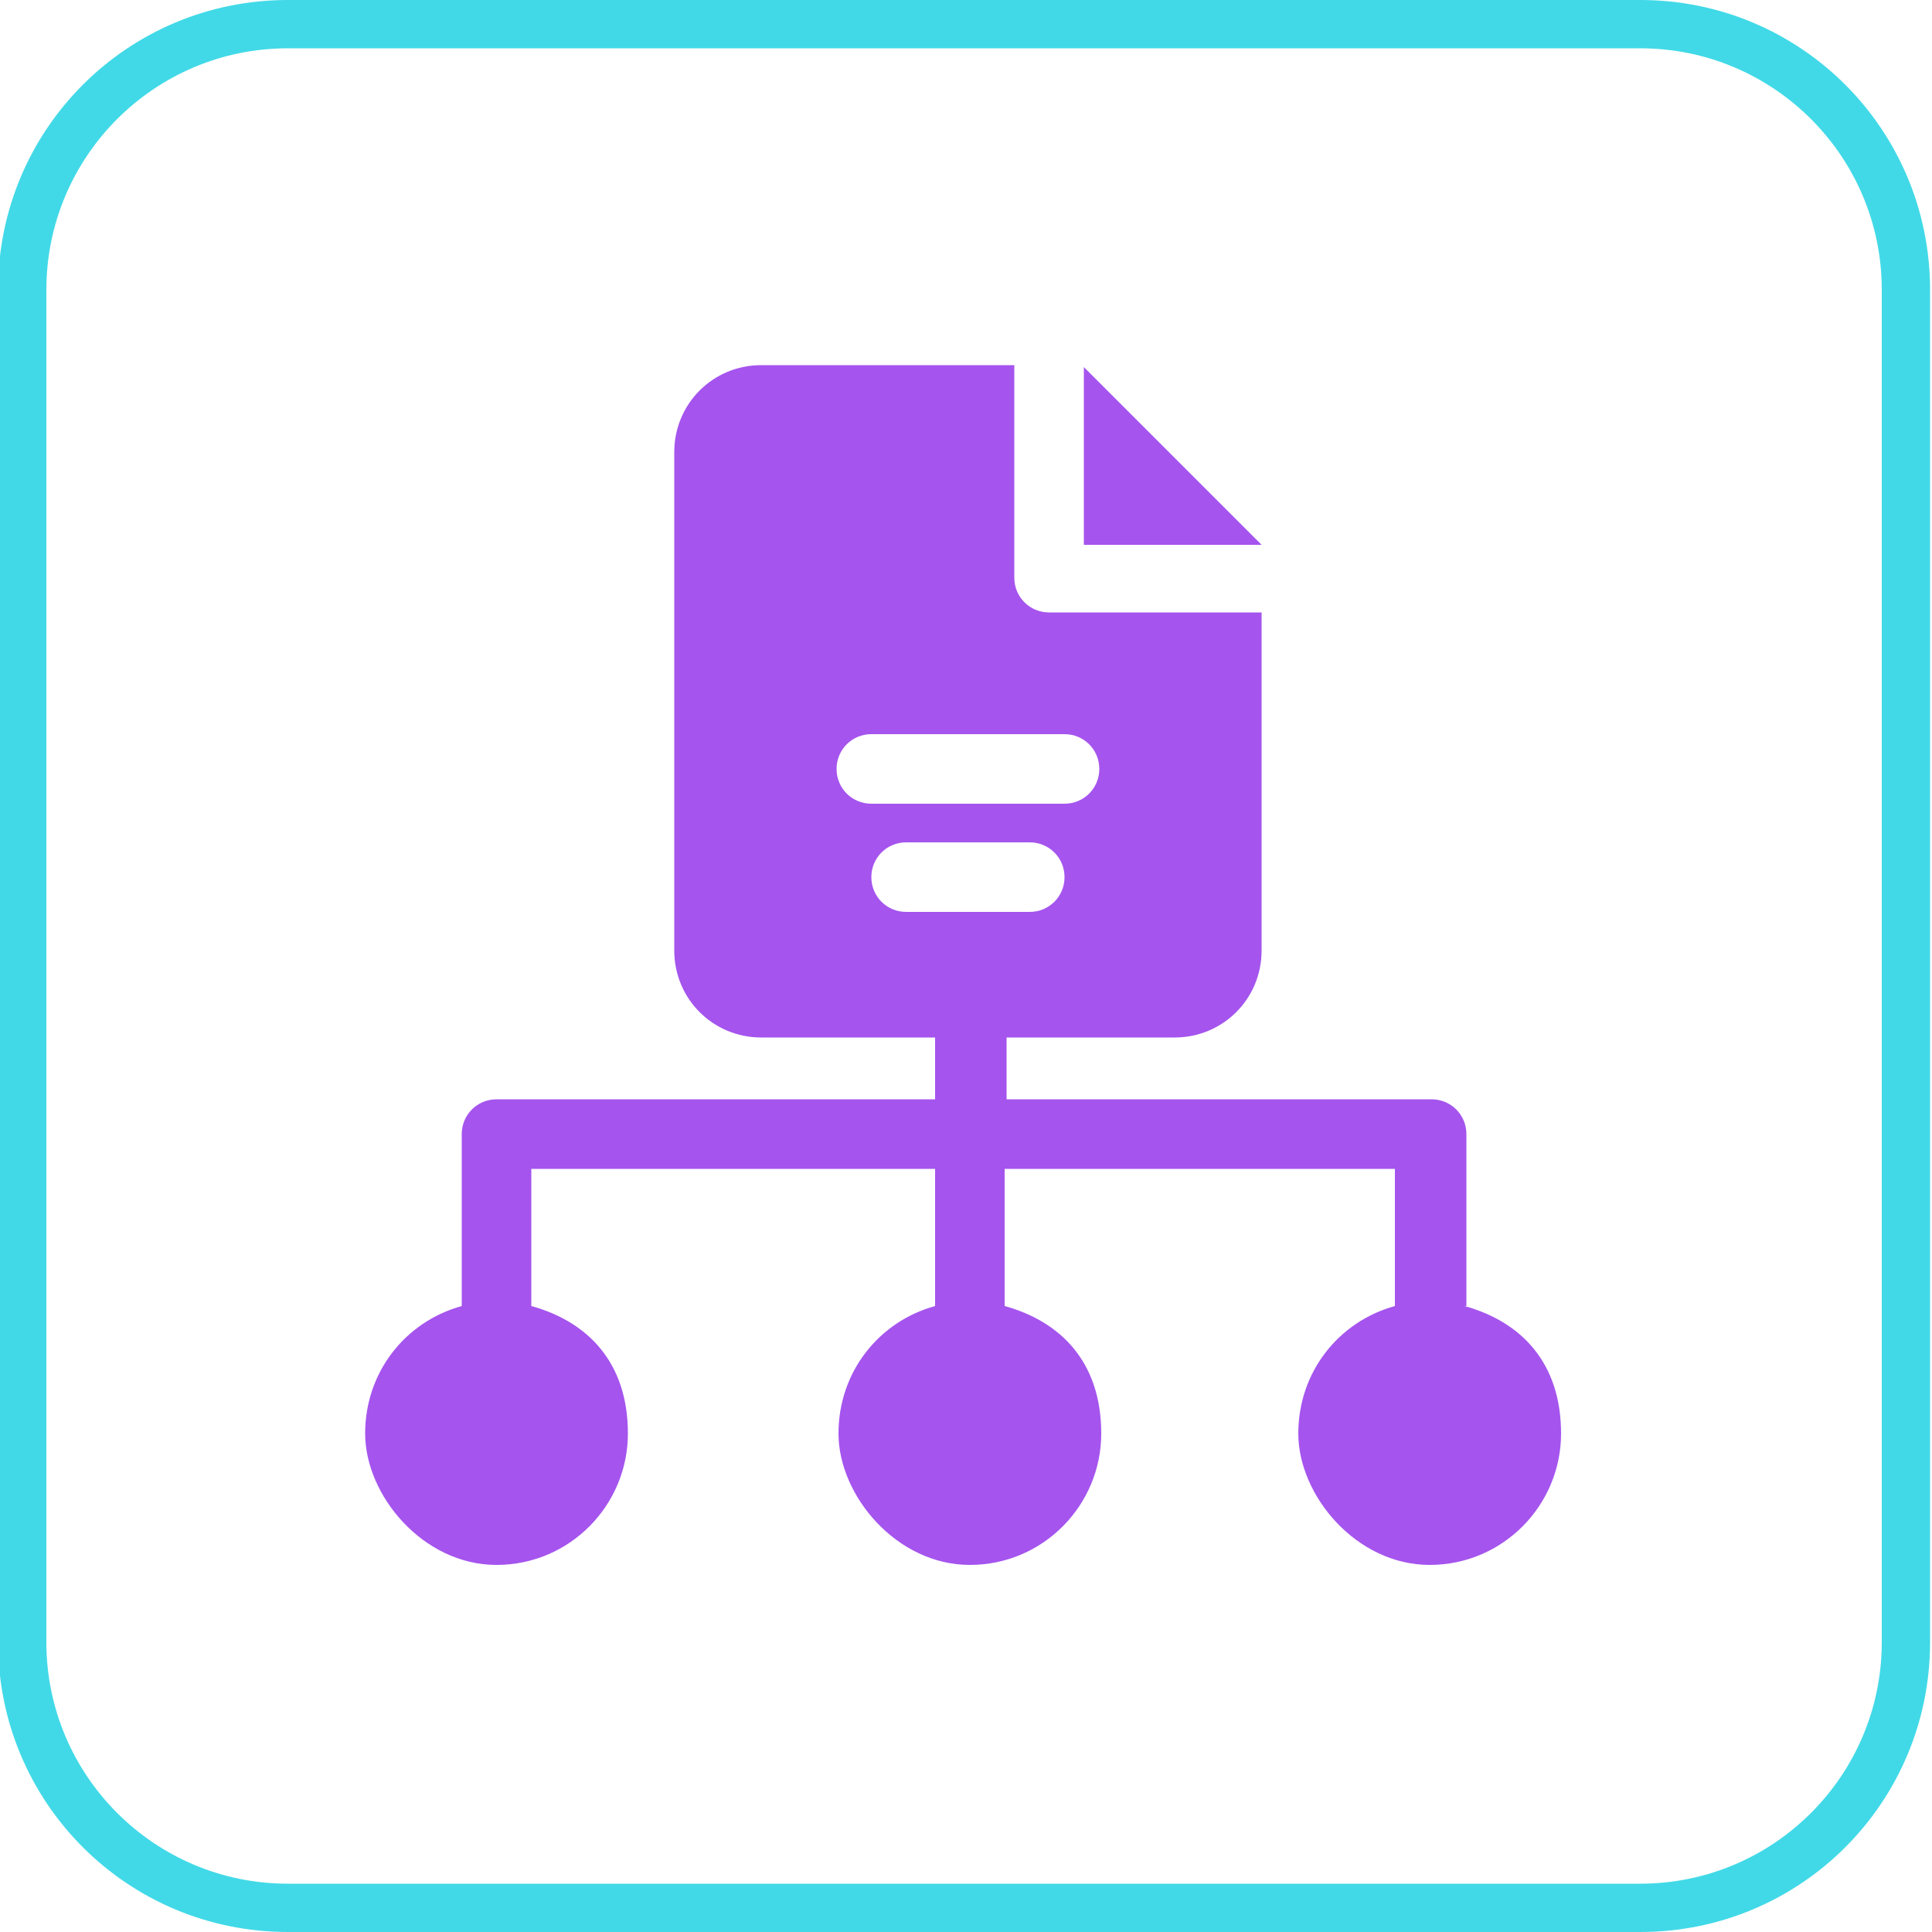
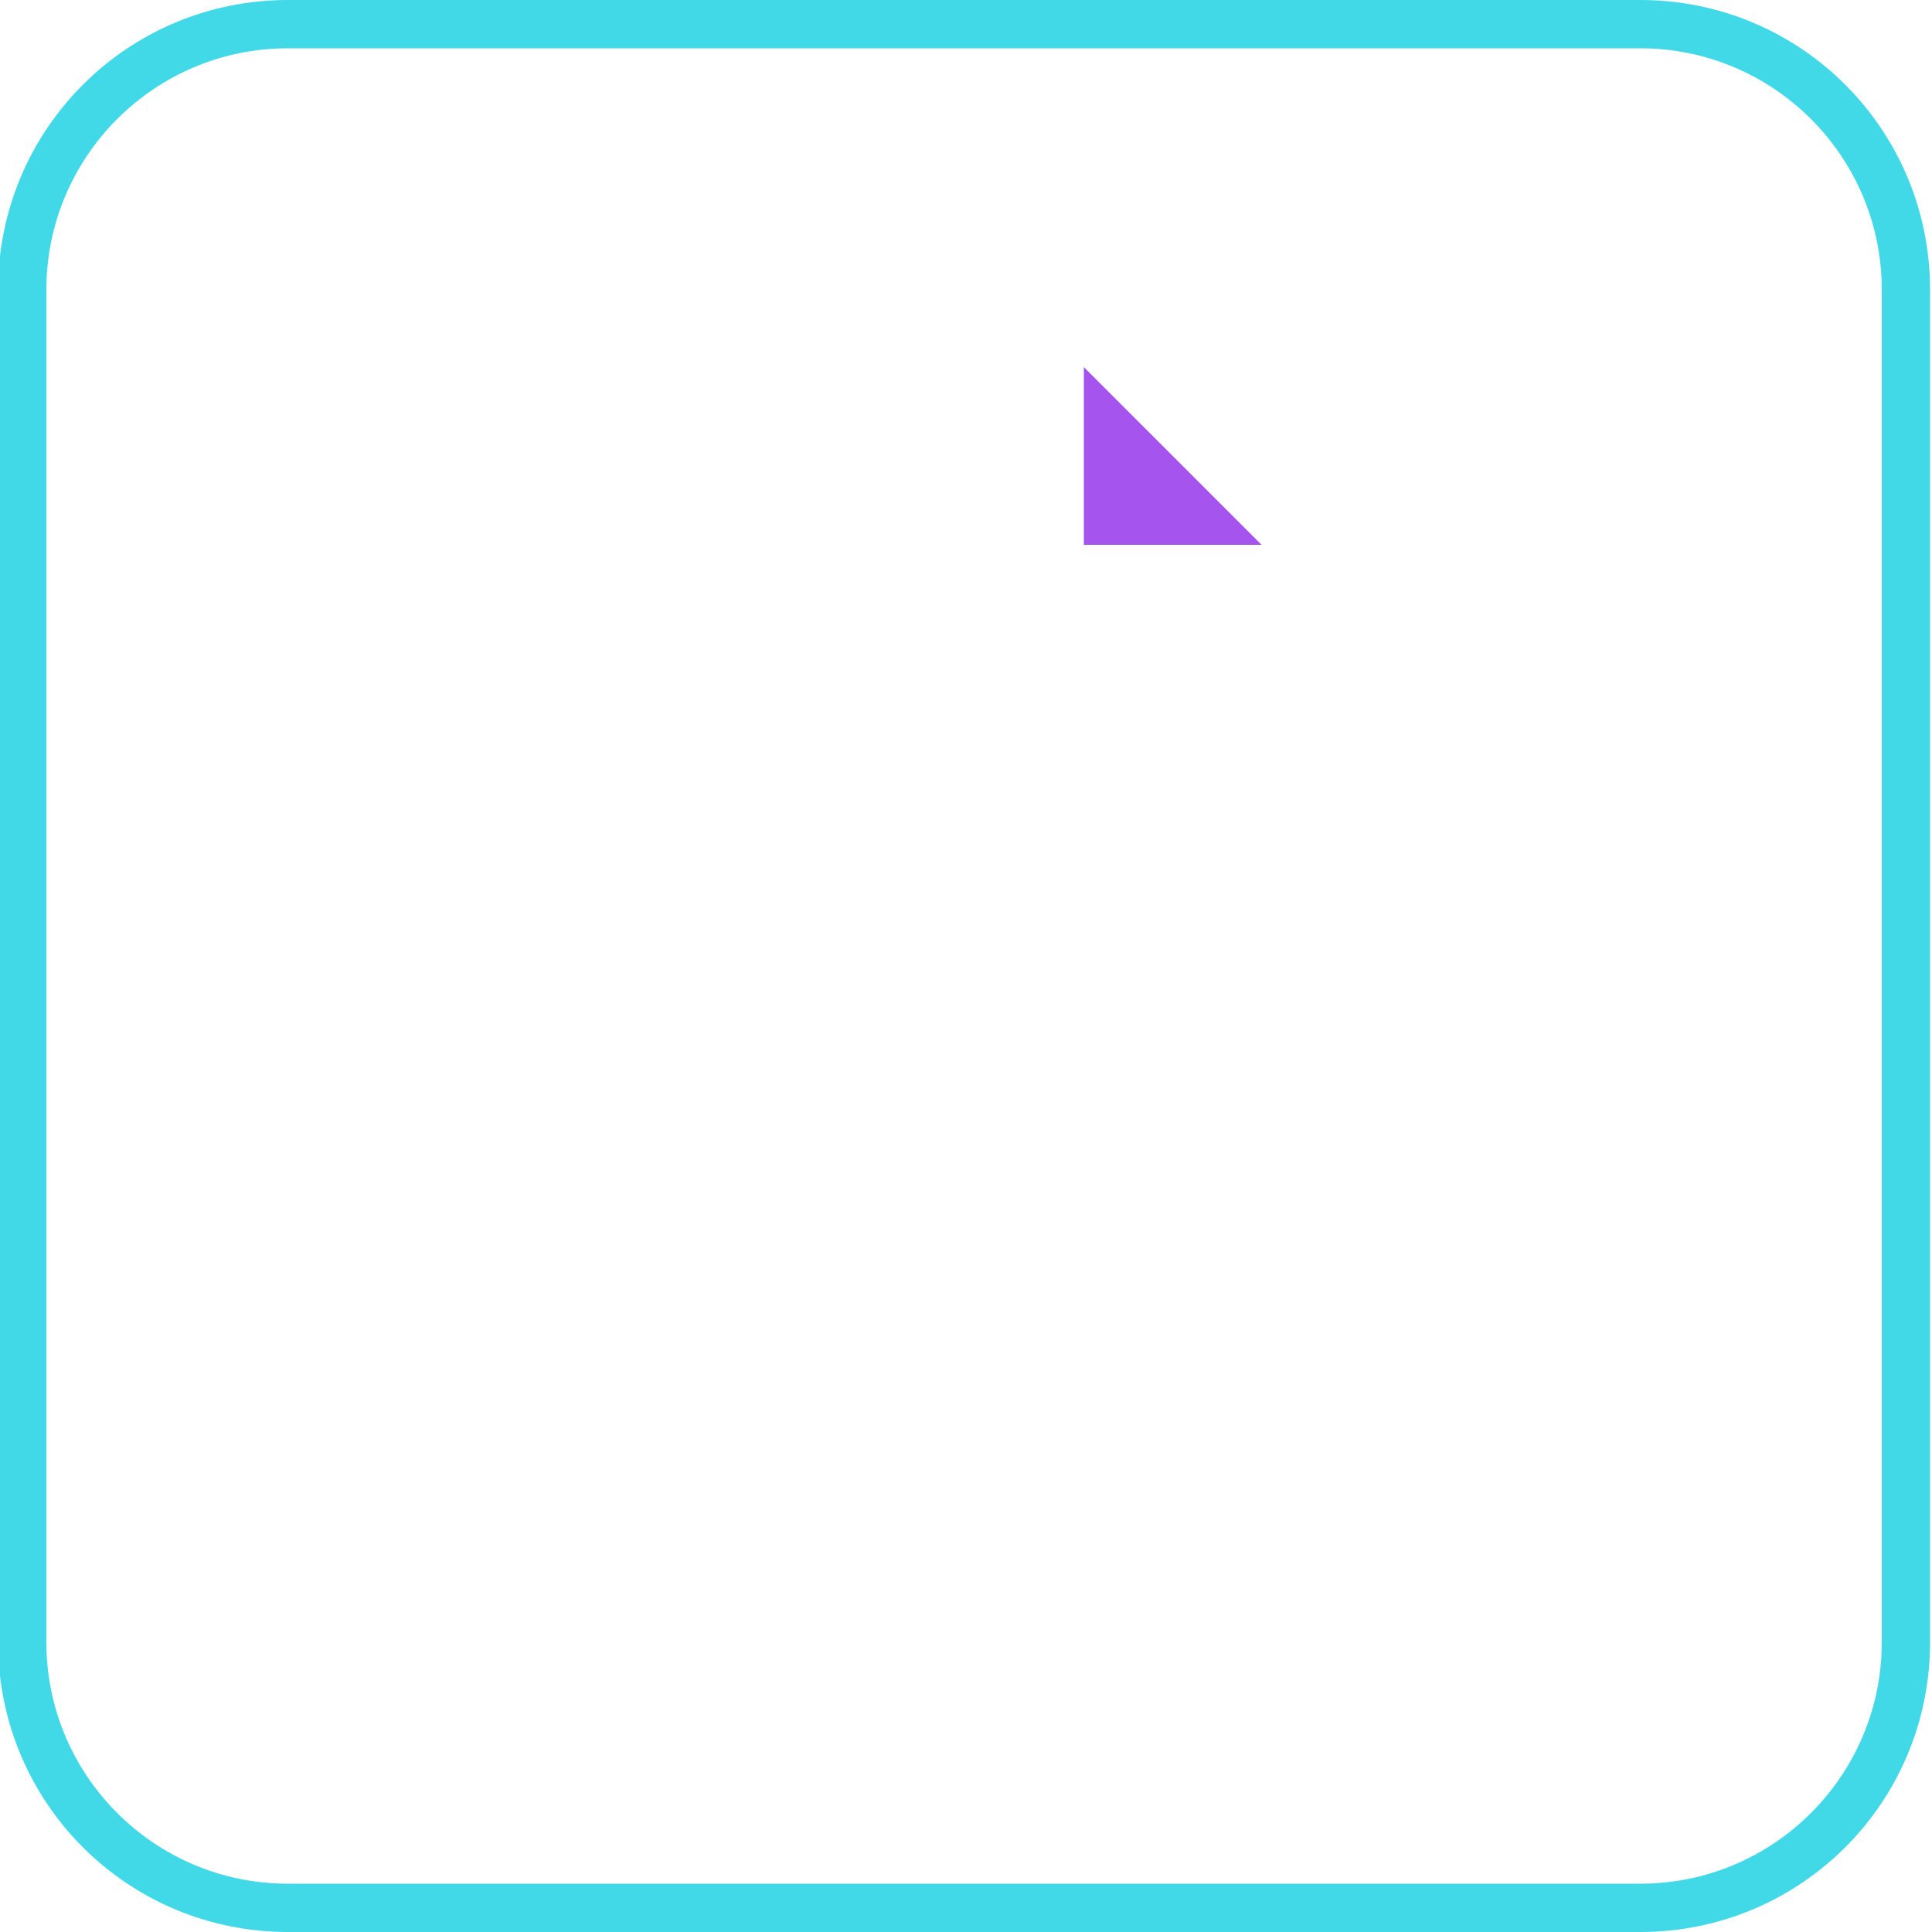
<svg xmlns="http://www.w3.org/2000/svg" viewBox="0 0 100 100">
  <defs>
    <style>      .cls-1 {        fill: #41d9e7;      }      .cls-2 {        fill: #a554ee;      }    </style>
  </defs>
  <g>
    <g id="Layer_1">
-       <path class="cls-1" d="M84.9,2.5c6.9,0,12.5,5.6,12.5,12.5v70c0,6.9-5.6,12.5-12.5,12.5H14.9c-6.9,0-12.5-5.6-12.5-12.5V15C2.4,8.1,8,2.5,14.9,2.5h70M84.9,0H14.9C6.6,0-.1,6.7-.1,15v70c0,8.3,6.7,15,15,15h70c8.3,0,15-6.7,15-15V15c0-8.3-6.7-15-15-15h0Z" />
+       <path class="cls-1" d="M84.9,2.5c6.9,0,12.5,5.6,12.5,12.5v70c0,6.9-5.6,12.5-12.5,12.5H14.9c-6.9,0-12.5-5.6-12.5-12.5V15C2.4,8.1,8,2.5,14.9,2.5h70M84.9,0H14.9C6.6,0-.1,6.7-.1,15v70c0,8.3,6.7,15,15,15h70c8.3,0,15-6.7,15-15V15c0-8.3-6.7-15-15-15h0" />
      <path class="cls-2" d="M56.1,19v9.2h9.2l-9.2-9.2Z" />
-       <path class="cls-2" d="M75.9,67.6v-8.9c0-1-.8-1.8-1.8-1.8h-22v-3.2h8.7c2.5,0,4.5-2,4.5-4.5v-17.5h-11c-1,0-1.8-.8-1.8-1.8v-11h-13.1c-2.5,0-4.5,2-4.5,4.5v25.8c0,2.5,2,4.5,4.5,4.5h9v3.2h-22.7c-1,0-1.8.8-1.8,1.8v8.9c-2.9.8-5,3.4-5,6.6s3,6.8,6.8,6.8,6.8-3.1,6.8-6.8-2.1-5.8-5-6.6v-7.1h20.9v7.1c-2.9.8-5,3.4-5,6.6s3,6.8,6.8,6.8,6.8-3.1,6.8-6.8-2.1-5.8-5-6.6v-7.1h20.2v7.1c-2.9.8-5,3.4-5,6.6s3,6.8,6.8,6.8,6.8-3.1,6.8-6.8-2.1-5.8-5-6.6h0ZM43.3,39.8c0-1,.8-1.8,1.8-1.8h10c1,0,1.8.8,1.8,1.8s-.8,1.8-1.8,1.8h-10c-1,0-1.8-.8-1.8-1.8h0ZM46.9,47.2c-1,0-1.8-.8-1.8-1.8s.8-1.8,1.8-1.8h6.4c1,0,1.8.8,1.8,1.8s-.8,1.8-1.8,1.8h-6.4Z" />
    </g>
  </g>
</svg>